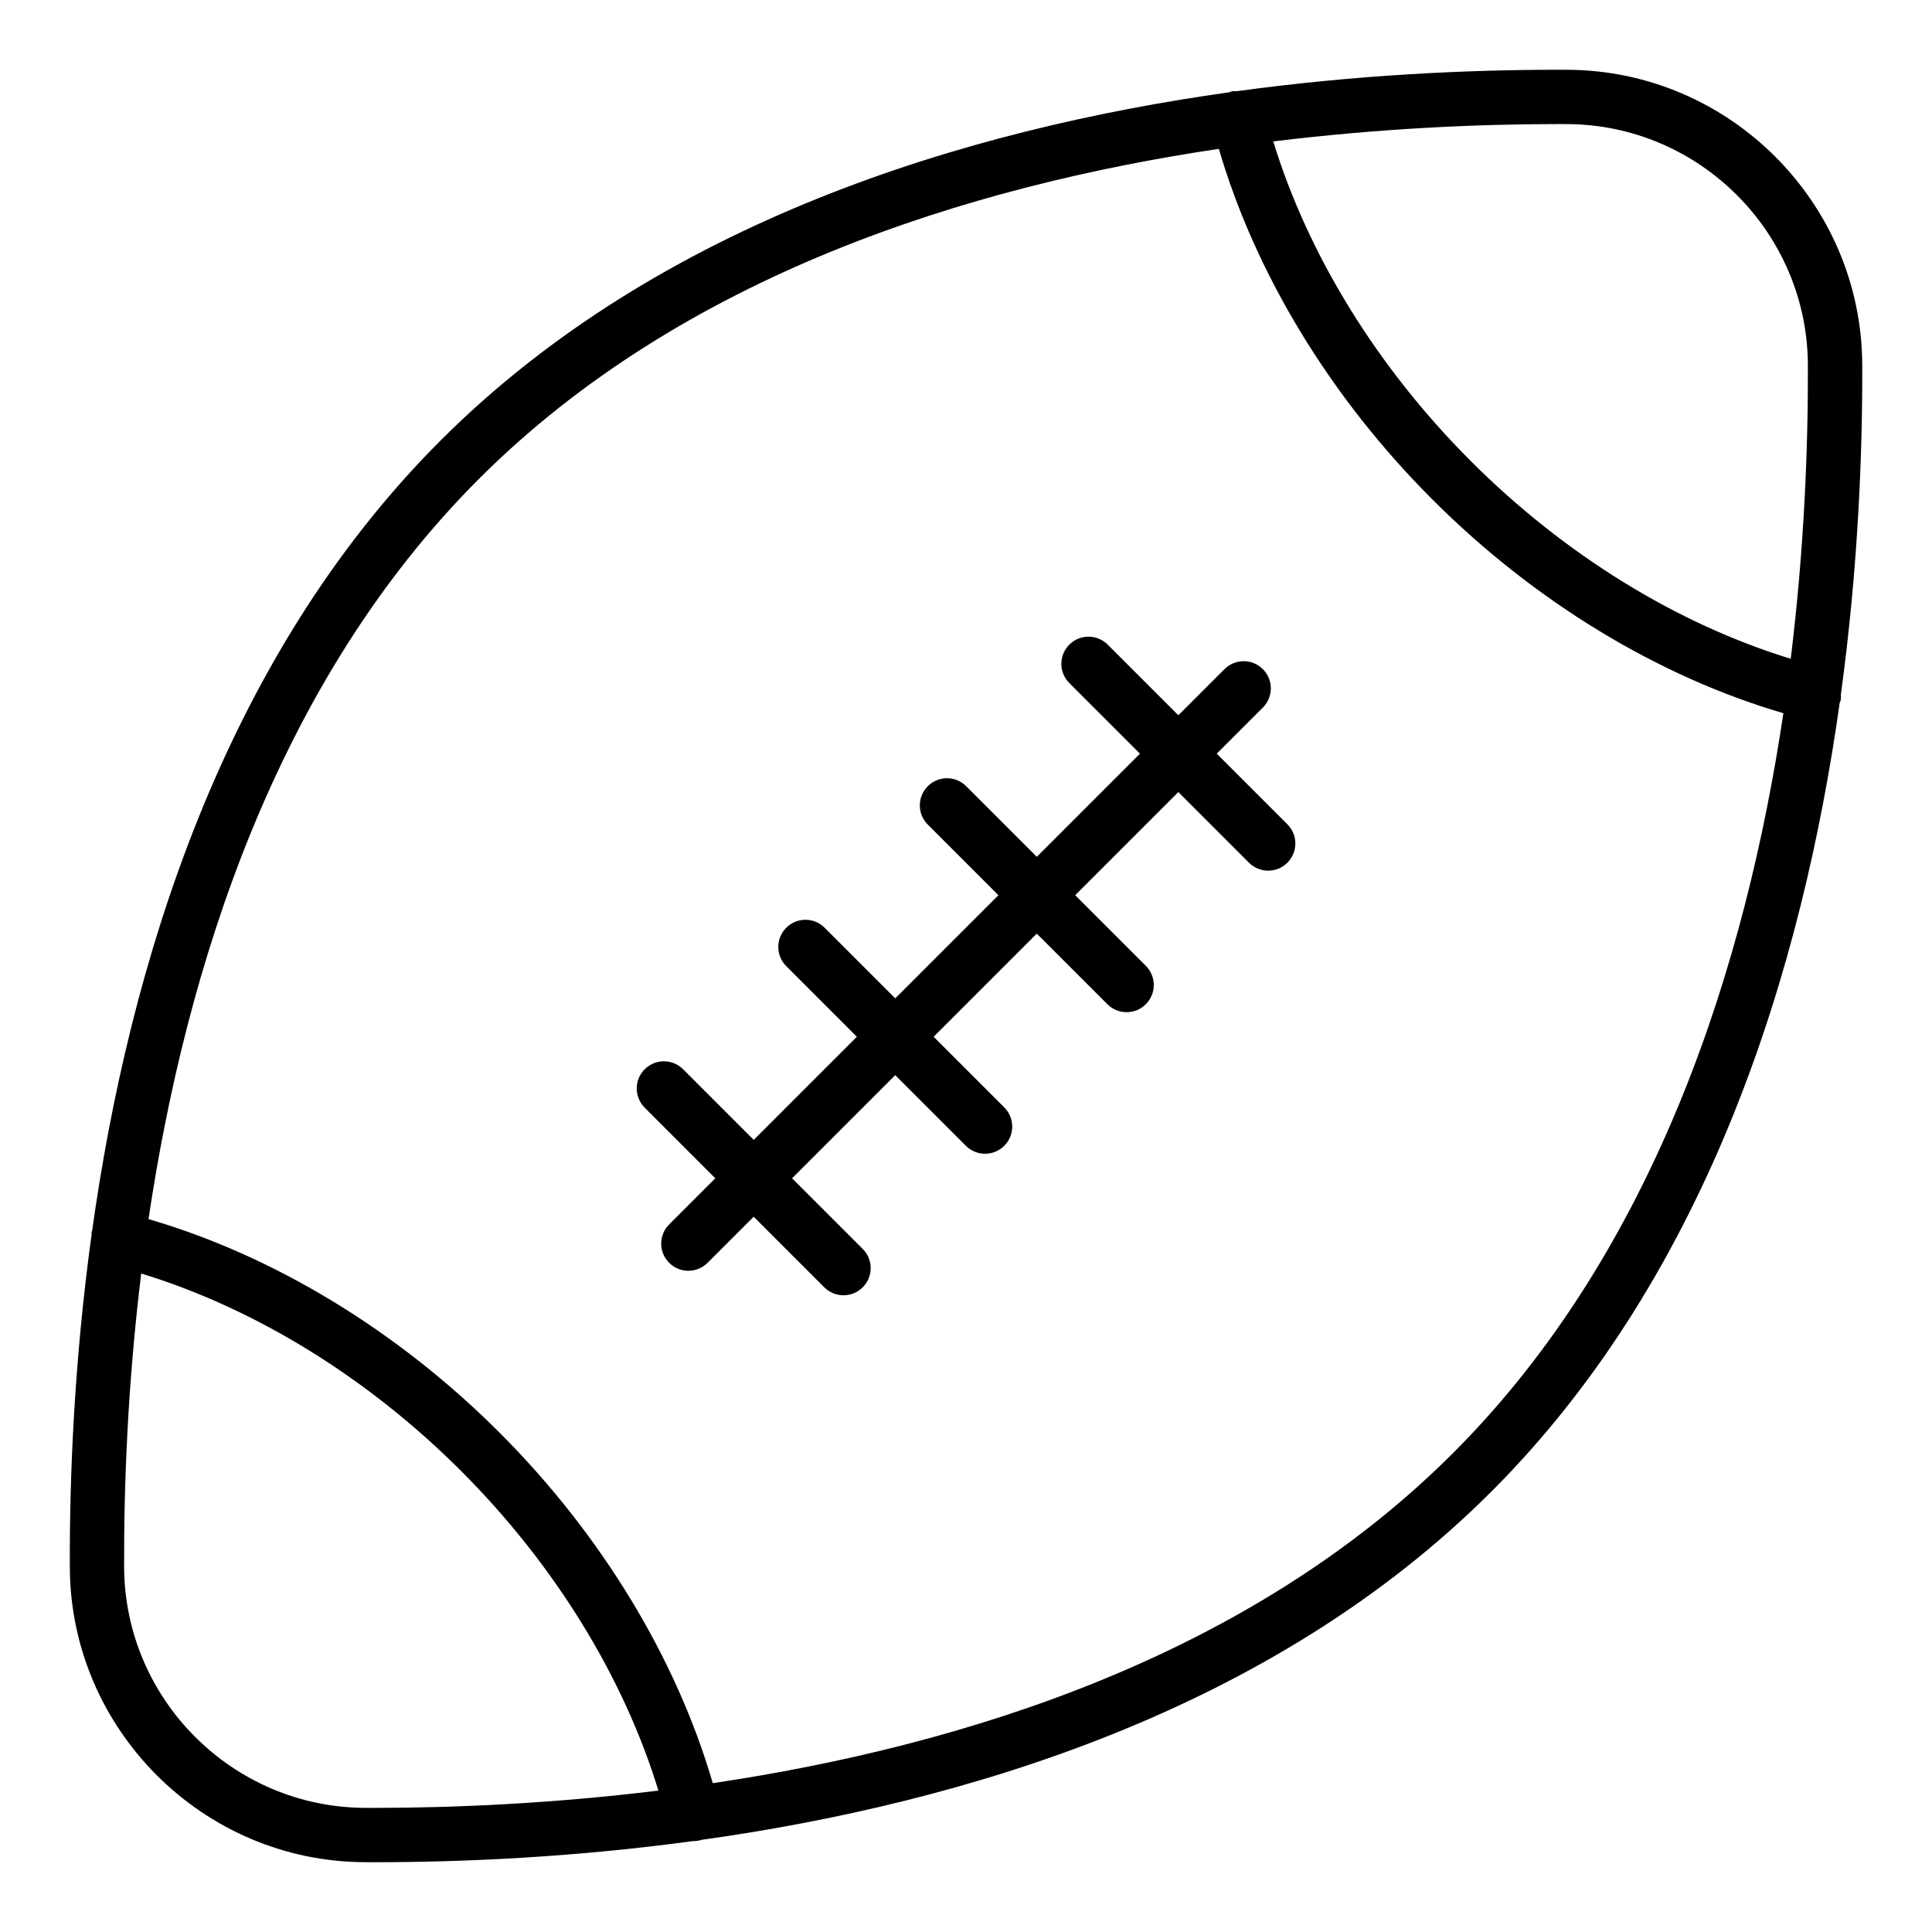
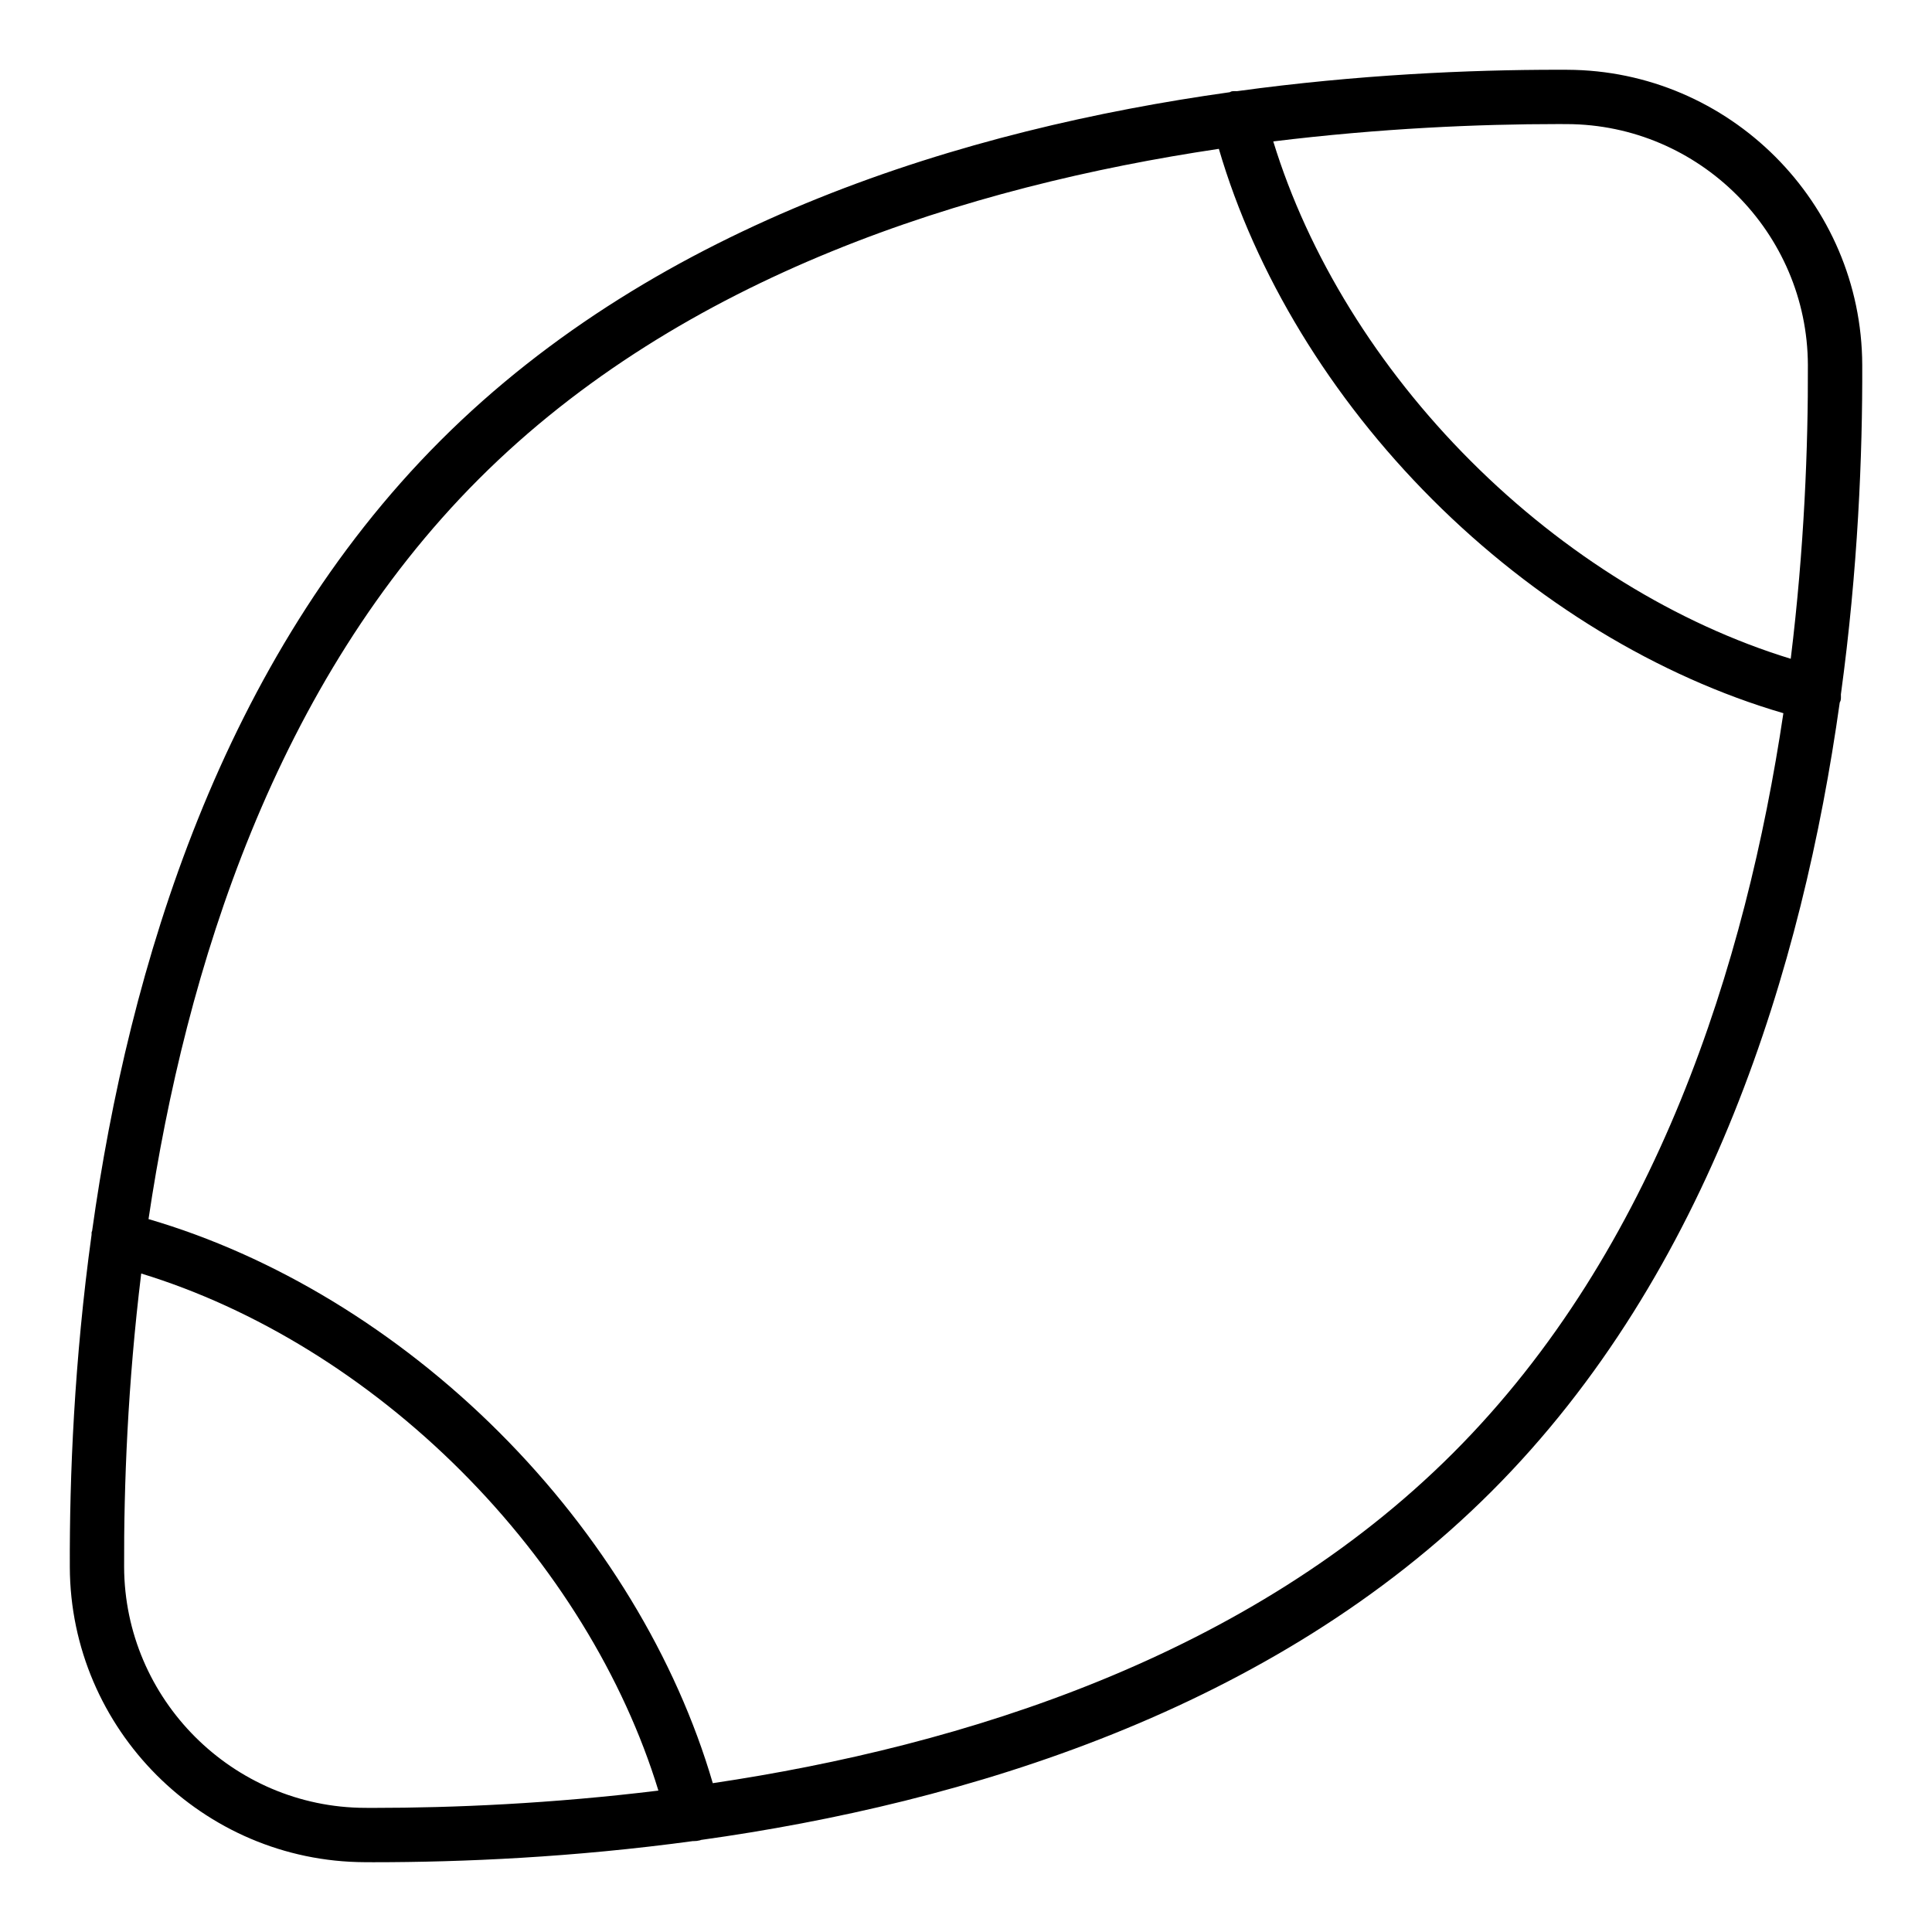
<svg xmlns="http://www.w3.org/2000/svg" fill="#000000" width="800px" height="800px" version="1.1" viewBox="144 144 512 512">
  <g>
    <path d="m240.69 637.5c0.781 0 1.566 0.008 2.356 0.008 23.418 0 52.766-1.27 84.645-5.606 0.035 0 0.066 0.016 0.102 0.016 0.582 0 1.172-0.07 1.758-0.219 0.074-0.02 0.125-0.074 0.195-0.094 69.855-9.754 151.45-34.293 209.52-92.352 57.945-57.945 82.492-139.32 92.285-209.08 0.062-0.18 0.18-0.324 0.227-0.512 0.141-0.555 0.07-1.098 0.078-1.648 4.516-33.082 5.746-63.461 5.656-87.328-0.148-42.965-35.227-78.047-78.191-78.191-0.785 0-1.57-0.008-2.359-0.008-23.543 0-53.078 1.285-85.156 5.676-0.492 0.02-0.973-0.059-1.465 0.066-0.164 0.043-0.281 0.156-0.438 0.211-69.777 9.785-151.19 34.34-209.15 92.301-58.059 58.055-82.59 139.64-92.344 209.49-0.023 0.082-0.086 0.141-0.105 0.223-0.066 0.27 0 0.527-0.039 0.793-4.598 33.363-5.848 64.02-5.762 88.062 0.152 42.965 35.23 78.047 78.195 78.191zm316.25-460.62c0.781 0 1.555 0.008 2.32 0.008 35.086 0.121 63.727 28.762 63.848 63.848v0.008c0.078 21.504-0.938 48.449-4.543 77.84-30.094-9.219-59.918-27.523-84.77-52.383-24.844-24.836-43.145-54.645-52.367-84.723 28.316-3.473 54.418-4.598 75.512-4.598zm-286.02 94.035c53.969-53.969 129.82-77.598 196.09-87.469 9.68 33.07 29.508 65.844 56.605 92.934 27.109 27.113 59.906 46.957 93 56.625-9.879 66.258-33.594 142.12-87.539 196.07-53.992 53.992-129.88 77.617-196.18 87.484-9.66-33.086-29.469-65.859-56.539-92.926-27.082-27.09-59.883-46.906-92.996-56.559 9.875-66.281 33.59-142.19 87.559-196.16zm-89.496 210.58c30.105 9.199 59.934 27.488 84.758 52.316 24.812 24.812 43.098 54.621 52.301 84.715-28.281 3.461-54.355 4.582-75.422 4.582-0.781 0-1.555-0.008-2.32-0.008-35.086-0.121-63.727-28.762-63.848-63.855-0.078-21.48 0.938-48.395 4.531-77.75z" />
-     <path d="m333.56 456.26-12.223 12.223c-2.812 2.812-2.812 7.367 0 10.176 1.406 1.406 3.246 2.109 5.09 2.109 1.84 0 3.68-0.703 5.086-2.106l12.223-12.223 18.719 18.719c1.406 1.402 3.246 2.106 5.086 2.106 1.84 0 3.684-0.703 5.09-2.109 2.812-2.812 2.812-7.367 0-10.176l-18.719-18.719 27.332-27.332 18.715 18.715c1.406 1.406 3.246 2.109 5.09 2.109 1.84 0 3.684-0.703 5.09-2.109 2.812-2.812 2.812-7.367 0-10.176l-18.715-18.715 27.336-27.336 18.715 18.715c1.406 1.406 3.246 2.109 5.09 2.109 1.84 0 3.684-0.703 5.09-2.109 2.812-2.812 2.812-7.367 0-10.176l-18.715-18.715 27.332-27.332 18.719 18.719c1.406 1.406 3.246 2.109 5.09 2.109 1.84 0 3.684-0.703 5.09-2.109 2.812-2.812 2.812-7.367 0-10.176l-18.719-18.719 12.223-12.223c2.812-2.812 2.812-7.367 0-10.176-2.812-2.812-7.367-2.812-10.176 0l-12.223 12.223-18.719-18.719c-2.812-2.812-7.367-2.812-10.176 0-2.812 2.812-2.812 7.367 0 10.176l18.719 18.719-27.332 27.332-18.715-18.715c-2.812-2.812-7.367-2.812-10.176 0-2.812 2.812-2.812 7.367 0 10.176l18.715 18.715-27.336 27.336-18.715-18.715c-2.812-2.812-7.367-2.812-10.176 0-2.812 2.812-2.812 7.367 0 10.176l18.715 18.715-27.332 27.332-18.719-18.719c-2.812-2.812-7.367-2.812-10.176 0-2.812 2.812-2.812 7.367 0 10.176z" />
  </g>
</svg>